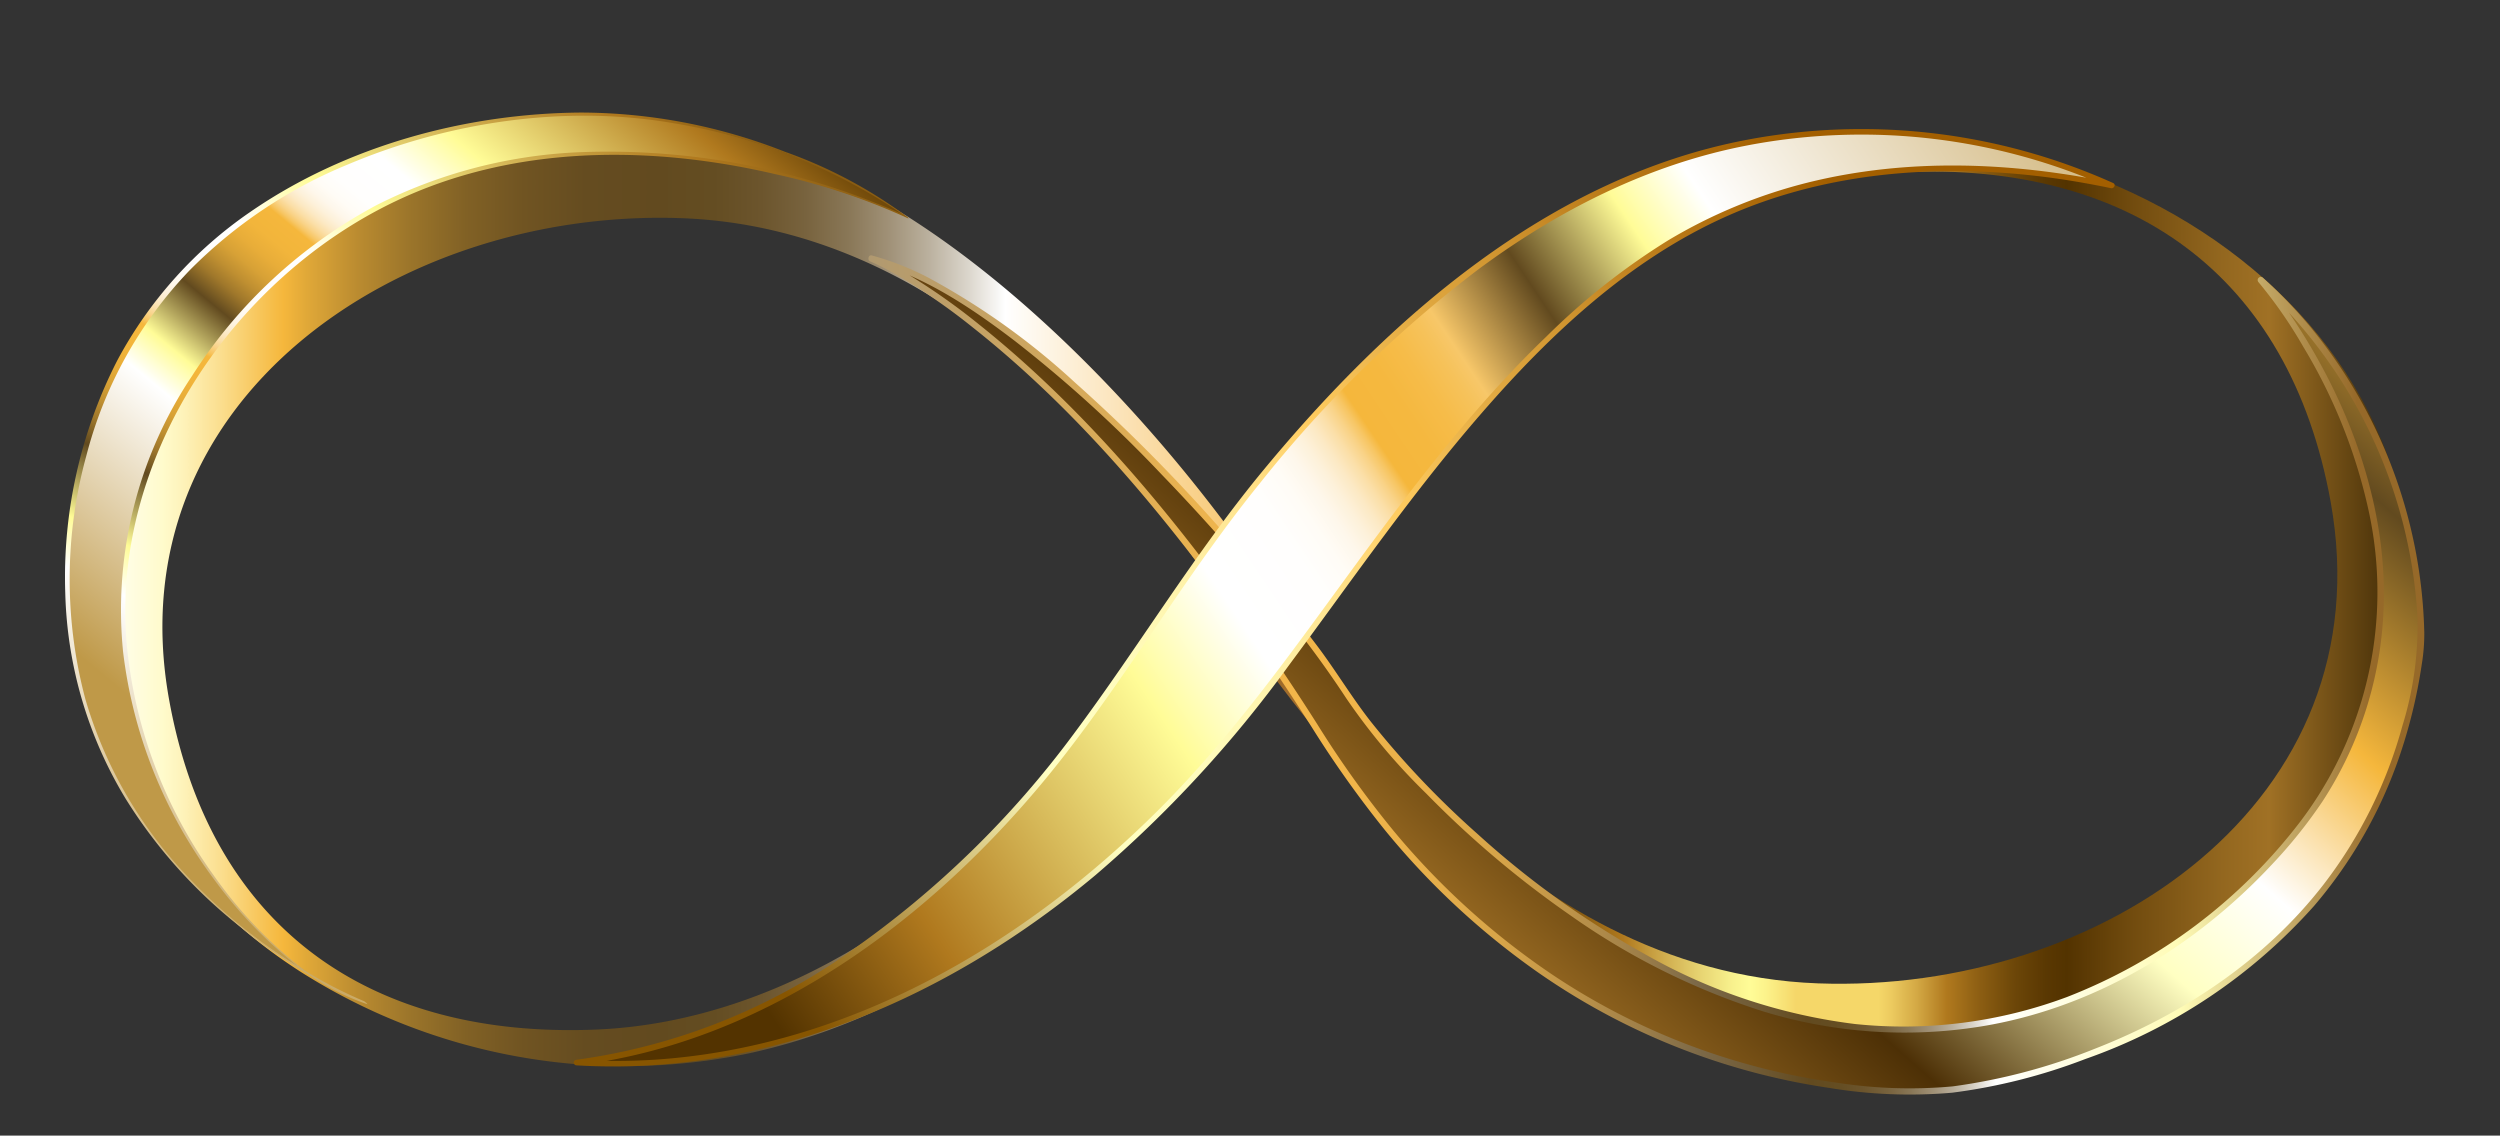
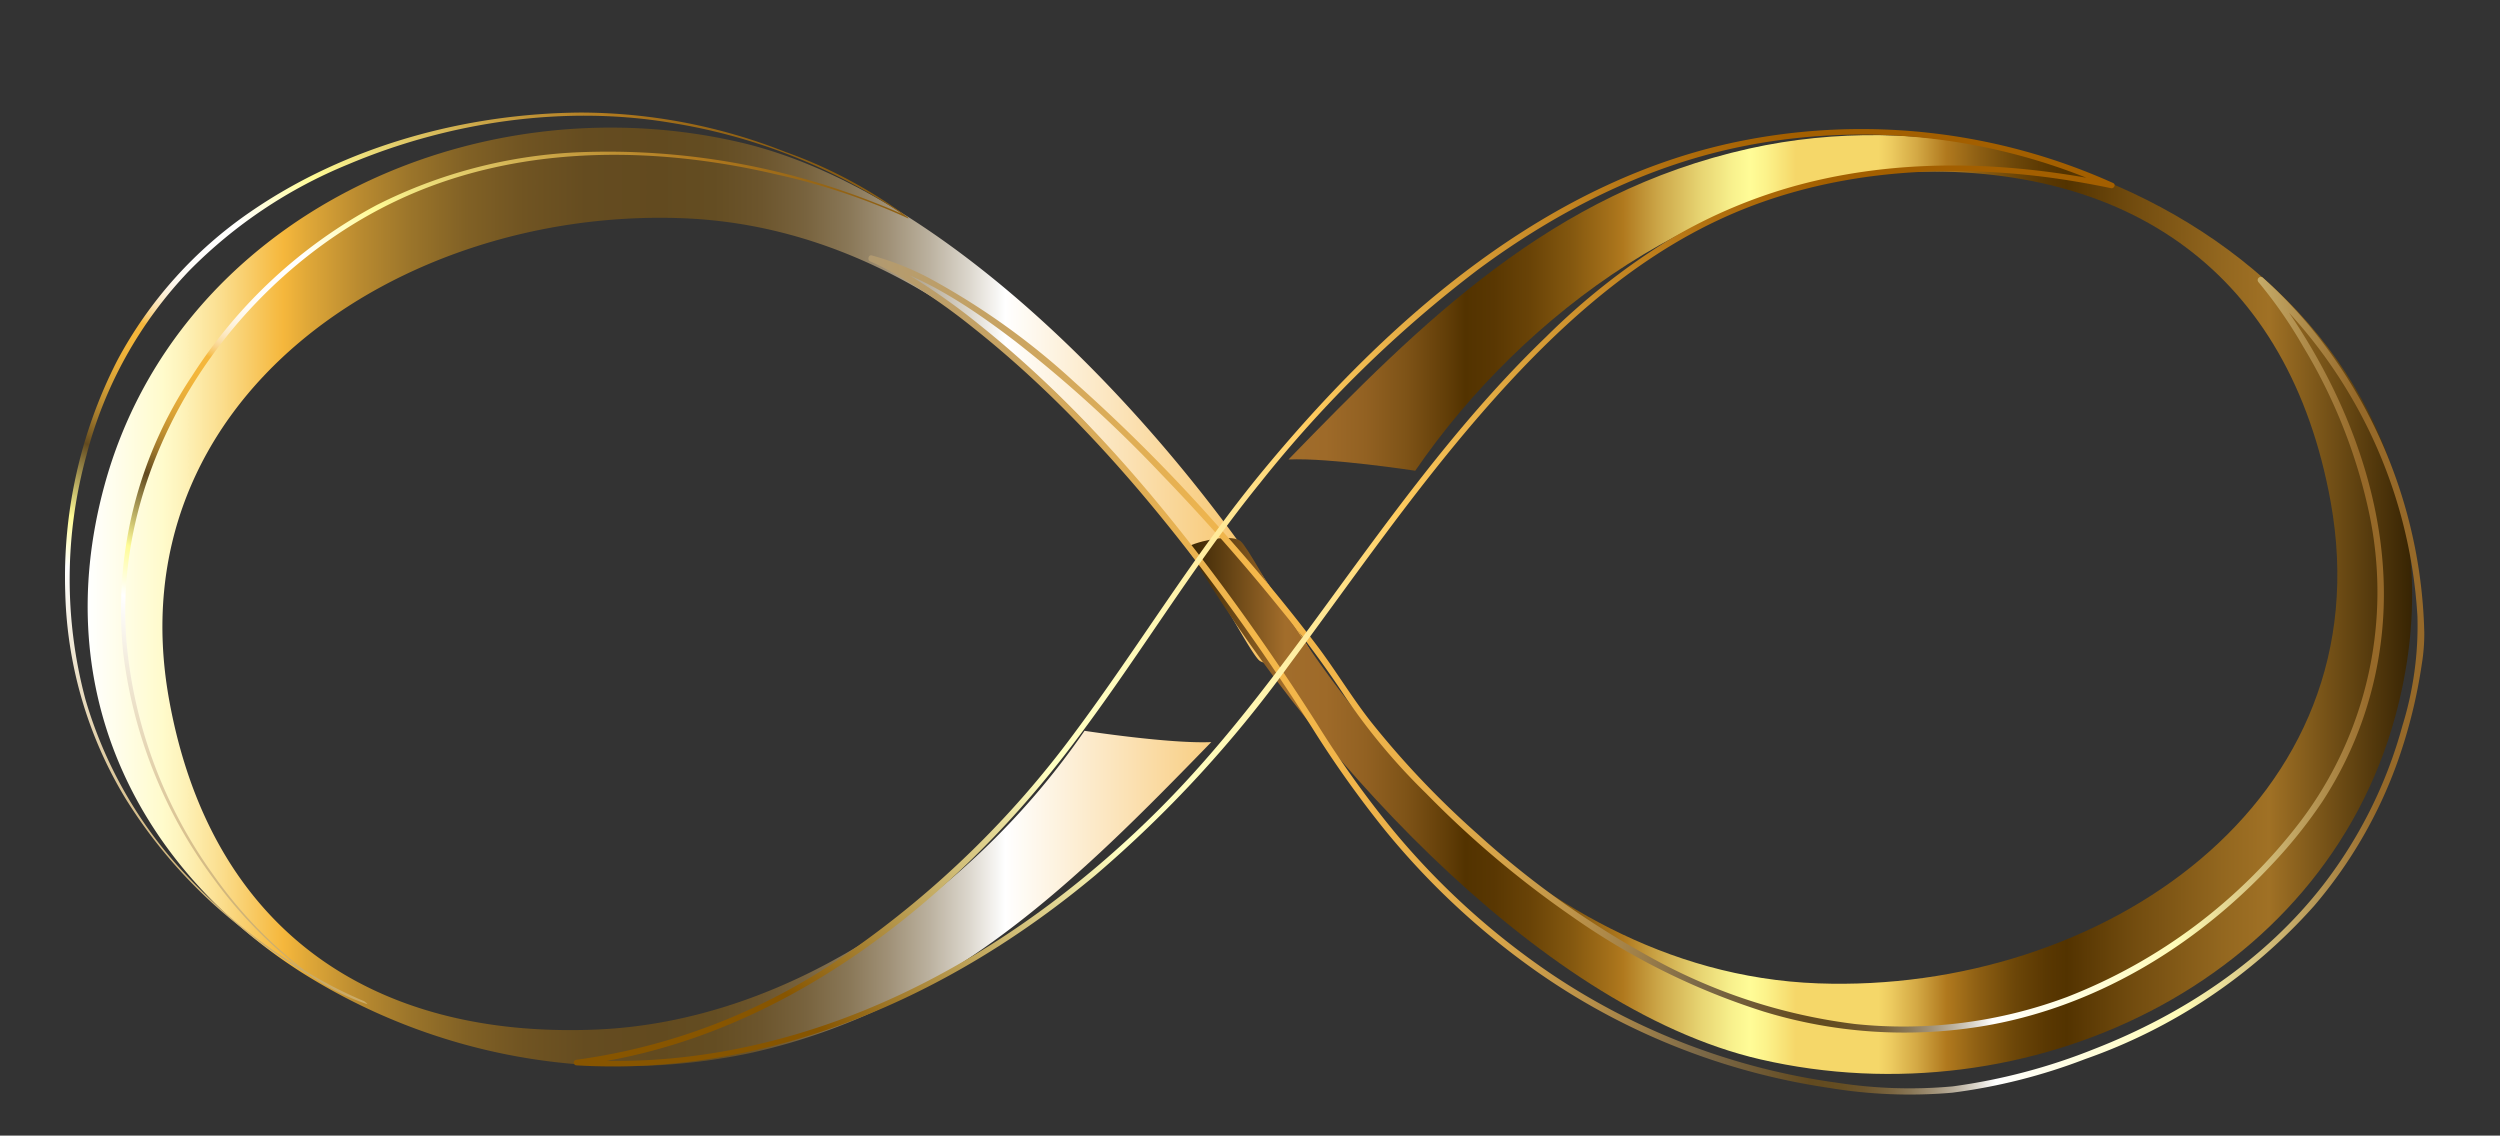
<svg xmlns="http://www.w3.org/2000/svg" xmlns:xlink="http://www.w3.org/1999/xlink" height="122.1" preserveAspectRatio="xMidYMid meet" version="1.0" viewBox="-7.0 -12.1 268.8 122.1" width="268.8" zoomAndPan="magnify">
  <rect x="-7.0" y="-12.1" width="268.8" height="122.1" fill="#333333" stroke="none" />
  <defs>
    <linearGradient gradientUnits="userSpaceOnUse" id="b" x1="2.425" x2="134.141" xlink:actuate="onLoad" xlink:show="other" xlink:type="simple" y1="52.092" y2="52.092">
      <stop offset="0" stop-color="#fff" />
      <stop offset=".061" stop-color="#fffbcc" />
      <stop offset=".077" stop-color="#fef3bb" />
      <stop offset=".109" stop-color="#fbde8e" />
      <stop offset=".153" stop-color="#f6bc46" />
      <stop offset=".16" stop-color="#f5b73c" />
      <stop offset=".179" stop-color="#e0a838" />
      <stop offset=".221" stop-color="#ba8b30" />
      <stop offset=".265" stop-color="#9a742a" />
      <stop offset=".309" stop-color="#816125" />
      <stop offset=".356" stop-color="#705422" />
      <stop offset=".407" stop-color="#654c20" />
      <stop offset=".466" stop-color="#624a1f" />
      <stop offset=".511" stop-color="#644d22" />
      <stop offset=".55" stop-color="#6c552d" />
      <stop offset=".586" stop-color="#78633e" />
      <stop offset=".621" stop-color="#897757" />
      <stop offset=".654" stop-color="#a09177" />
      <stop offset=".687" stop-color="#bbb19f" />
      <stop offset=".719" stop-color="#dbd6cc" />
      <stop offset=".749" stop-color="#fff" />
      <stop offset=".993" stop-color="#f5b749" />
    </linearGradient>
    <linearGradient gradientUnits="userSpaceOnUse" id="c" x1="120.636" x2="252.352" xlink:actuate="onLoad" xlink:show="other" xlink:type="simple" y1="52.9" y2="52.9">
      <stop offset="0" stop-color="#372403" />
      <stop offset=".08" stop-color="#a26d2b" />
      <stop offset=".113" stop-color="#9e6a29" />
      <stop offset=".146" stop-color="#926122" />
      <stop offset=".179" stop-color="#7e5317" />
      <stop offset=".212" stop-color="#623e08" />
      <stop offset=".227" stop-color="#533300" />
      <stop offset=".25" stop-color="#593702" />
      <stop offset=".28" stop-color="#694307" />
      <stop offset=".313" stop-color="#83570f" />
      <stop offset=".349" stop-color="#a8731b" />
      <stop offset=".356" stop-color="#b0791e" />
      <stop offset=".384" stop-color="#cba547" />
      <stop offset=".419" stop-color="#e7d472" />
      <stop offset=".445" stop-color="#f8f18d" />
      <stop offset=".46" stop-color="#fffc97" />
      <stop offset=".473" stop-color="#fcf28a" />
      <stop offset=".497" stop-color="#f5d769" />
      <stop offset=".564" stop-color="#f5d769" />
      <stop offset=".575" stop-color="#ecca5f" />
      <stop offset=".596" stop-color="#d3a844" />
      <stop offset=".62" stop-color="#b0791e" />
      <stop offset=".648" stop-color="#8b5d12" />
      <stop offset=".676" stop-color="#6c4608" />
      <stop offset=".701" stop-color="#5a3802" />
      <stop offset=".718" stop-color="#533300" />
      <stop offset=".773" stop-color="#724c0f" />
      <stop offset=".845" stop-color="#93671f" />
      <stop offset=".883" stop-color="#a07125" />
      <stop offset="1" stop-color="#372403" />
    </linearGradient>
    <linearGradient gradientUnits="userSpaceOnUse" id="a" x1="73.993" x2="12.572" xlink:actuate="onLoad" xlink:show="other" xlink:type="simple" y1="-5.933" y2="68.417">
      <stop offset="0" stop-color="#533300" />
      <stop offset=".104" stop-color="#b0791e" />
      <stop offset=".282" stop-color="#fffc97" />
      <stop offset=".35" stop-color="#fff" />
      <stop offset=".398" stop-color="#fffefd" />
      <stop offset=".416" stop-color="#fffcf6" />
      <stop offset=".428" stop-color="#fef7eb" />
      <stop offset=".438" stop-color="#fdf1da" />
      <stop offset=".447" stop-color="#fce9c4" />
      <stop offset=".455" stop-color="#fbdfa8" />
      <stop offset=".462" stop-color="#f9d388" />
      <stop offset=".468" stop-color="#f7c664" />
      <stop offset=".473" stop-color="#f5b73c" />
      <stop offset=".498" stop-color="#f2b53b" />
      <stop offset=".518" stop-color="#e8ad39" />
      <stop offset=".537" stop-color="#d7a136" />
      <stop offset=".554" stop-color="#bf8f31" />
      <stop offset=".571" stop-color="#a0782b" />
      <stop offset=".586" stop-color="#7b5d24" />
      <stop offset=".596" stop-color="#624a1f" />
      <stop offset=".631" stop-color="#b3a55d" />
      <stop offset=".663" stop-color="#fffc97" />
      <stop offset=".706" stop-color="#fff" />
      <stop offset=".993" stop-color="#bf9948" />
    </linearGradient>
    <linearGradient id="d" x1="63.267" x2="11.17" xlink:actuate="onLoad" xlink:href="#a" xlink:show="other" xlink:type="simple" y1="-11.066" y2="92.523" />
    <linearGradient gradientUnits="userSpaceOnUse" id="e" x1="221.601" x2="135.496" xlink:actuate="onLoad" xlink:show="other" xlink:type="simple" y1="-15.065" y2="83">
      <stop offset=".012" stop-color="#f5b73c" />
      <stop offset=".19" stop-color="#624a1f" />
      <stop offset=".356" stop-color="#f5b73c" />
      <stop offset=".491" stop-color="#fff" />
      <stop offset=".595" stop-color="#ffffc2" />
      <stop offset=".791" stop-color="#4d3006" />
      <stop offset="1" stop-color="#ae7b2a" />
    </linearGradient>
    <linearGradient gradientUnits="userSpaceOnUse" id="f" x1="79.526" x2="251.761" xlink:actuate="onLoad" xlink:show="other" xlink:type="simple" y1="63.649" y2="55.077">
      <stop offset="0" stop-color="#a09279" />
      <stop offset=".282" stop-color="#f4b74a" />
      <stop offset=".339" stop-color="#f1b54a" />
      <stop offset=".386" stop-color="#e6ae4a" />
      <stop offset=".43" stop-color="#d5a349" />
      <stop offset=".471" stop-color="#bd9349" />
      <stop offset=".511" stop-color="#9e7f49" />
      <stop offset=".546" stop-color="#7c6948" />
      <stop offset=".578" stop-color="#715c37" />
      <stop offset=".614" stop-color="#624a1f" />
      <stop offset=".632" stop-color="#644d22" />
      <stop offset=".648" stop-color="#6c552d" />
      <stop offset=".663" stop-color="#78633e" />
      <stop offset=".677" stop-color="#897757" />
      <stop offset=".691" stop-color="#a09177" />
      <stop offset=".705" stop-color="#bbb19f" />
      <stop offset=".718" stop-color="#dbd6cc" />
      <stop offset=".73" stop-color="#fff" />
      <stop offset=".847" stop-color="#fffcb7" />
      <stop offset=".976" stop-color="#966929" />
    </linearGradient>
    <linearGradient gradientUnits="userSpaceOnUse" id="g" x1="70.998" x2="226.605" xlink:actuate="onLoad" xlink:show="other" xlink:type="simple" y1="89.861" y2="-14.495">
      <stop offset="0" stop-color="#533300" />
      <stop offset=".104" stop-color="#b0791e" />
      <stop offset=".282" stop-color="#fffc97" />
      <stop offset=".35" stop-color="#fff" />
      <stop offset=".398" stop-color="#fffefd" />
      <stop offset=".416" stop-color="#fffcf6" />
      <stop offset=".428" stop-color="#fef7eb" />
      <stop offset=".438" stop-color="#fdf1da" />
      <stop offset=".447" stop-color="#fce9c4" />
      <stop offset=".455" stop-color="#fbdfa8" />
      <stop offset=".462" stop-color="#f9d388" />
      <stop offset=".468" stop-color="#f7c664" />
      <stop offset=".473" stop-color="#f5b73c" />
      <stop offset=".496" stop-color="#f5b83f" />
      <stop offset=".514" stop-color="#f6bc49" />
      <stop offset=".53" stop-color="#f6c25a" />
      <stop offset=".54" stop-color="#f7c769" />
      <stop offset=".596" stop-color="#624a1f" />
      <stop offset=".631" stop-color="#b3a55d" />
      <stop offset=".663" stop-color="#fffc97" />
      <stop offset=".706" stop-color="#fff" />
      <stop offset=".993" stop-color="#bf9948" />
    </linearGradient>
    <linearGradient gradientUnits="userSpaceOnUse" id="h" x1="189.074" x2="86.453" xlink:actuate="onLoad" xlink:show="other" xlink:type="simple" y1="5.468" y2="104.064">
      <stop offset=".006" stop-color="#a35f00" />
      <stop offset=".097" stop-color="#b37211" />
      <stop offset=".281" stop-color="#dda43d" />
      <stop offset=".416" stop-color="#ffcc60" />
      <stop offset=".428" stop-color="#ffd068" />
      <stop offset=".485" stop-color="#ffe189" />
      <stop offset=".544" stop-color="#ffeea2" />
      <stop offset=".604" stop-color="#fff8b4" />
      <stop offset=".668" stop-color="#fffdbf" />
      <stop offset=".742" stop-color="#ffffc2" />
      <stop offset="1" stop-color="#875500" />
    </linearGradient>
  </defs>
  <path d="M109.611,66.477C97.795,83.69,78.092,97.722,57.136,98.597c-24.224,1.011-41.49-10.793-45.95-35.45C5.339,30.825,35.973,10.246,66.304,11.36c33.011,1.21,53.298,33.829,57.799,40.676,1.04,1.582,3.541,6.223,4.284,6.87s3.665.33,5.754-.606C122.083,37.55,96.803,8.804,72.502,3.188,43.789-3.448,12.032,11.382,4.22,40.13c-6.17,22.71,4.234,41.363,21.003,52.194a65.039,65.039,0,0,0,48.484,8.792C95,96.373,108.757,82.591,123.239,67.689,118.797,67.89,109.611,66.477,109.611,66.477Z" fill="url(#b)" />
  <path d="M145.167,38.514C156.982,21.301,176.686,7.27,197.641,6.396c24.224-1.012,41.489,10.793,45.95,35.45,5.846,32.321-24.786,52.9-55.117,51.786-33.01-1.212-53.3-33.83-57.799-40.676-1.04-1.583-3.542-6.223-4.285-6.871s-3.664-.33-5.754.606c12.059,20.75,37.339,49.496,61.638,55.112,28.714,6.637,60.471-8.194,68.283-36.941C261.79,23.519,218.093-4.372,181.07,3.875,159.778,8.619,146.02,22.4,131.538,37.303,135.98,37.102,145.167,38.514,145.167,38.514Z" fill="url(#c)" />
-   <path d="M32.295,95.699S-3.051,81.721.497,45.427C4.434,5.147,45.621-1.817,62.883.605S90.441,11.204,90.441,11.204,41.996-12.088,14.73,27.255C-6.994,58.603,18.062,91.459,32.295,95.699Z" fill="url(#a)" />
  <path d="M32.097,95.526a46.018,46.018,0,0,1-6.239-3.217A58.896,58.896,0,0,1,12.814,81.767,46.466,46.466,0,0,1,2.185,63.092a50.072,50.072,0,0,1,.107-26.225A45.048,45.048,0,0,1,13.37,16.983,51.284,51.284,0,0,1,30.423,5.577c10.783-4.56,23.252-6.428,34.841-4.455A61.601,61.601,0,0,1,88.973,10.226c.453.302.903.613,1.334.946a.914.914,0,0,0-.31-.257c-.927-.422-1.872-.807-2.822-1.177a77.787,77.787,0,0,0-32.246-5.455,53.27,53.27,0,0,0-21.42,5.662A53.417,53.417,0,0,0,13.656,28.308,45.28,45.28,0,0,0,6.239,58.023a50.918,50.918,0,0,0,9.728,24.361,47.098,47.098,0,0,0,8.347,8.841,24.839,24.839,0,0,0,8.179,4.647c.092.027-.278-.31-.397-.346a23.844,23.844,0,0,1-8.17-4.772,46.863,46.863,0,0,1-7.934-8.715A50.51,50.51,0,0,1,6.601,56.912c-1.595-19.713,11.387-39,28.905-47.365,12.692-6.06,27.395-6.066,40.87-2.918a69.538,69.538,0,0,1,14.219,4.73c.197.095-.005-.11-.056-.151A50.316,50.316,0,0,0,77.414,4.224,60.115,60.115,0,0,0,55.411.002C43.002.104,30.181,3.606,19.918,10.681A45.182,45.182,0,0,0,5.634,26.609a51.085,51.085,0,0,0-5.617,25.04A44.826,44.826,0,0,0,6.508,73.778,53.472,53.472,0,0,0,18.907,87.611a54.408,54.408,0,0,0,13.586,8.261C32.575,95.903,32.212,95.572,32.097,95.526Z" fill="url(#d)" />
-   <path d="M86.691,15.702s21.283,8.348,48.343,51.325,67.802,38.03,67.802,38.03,45.303-4.638,50.47-47.615c0,0,1.317-22.74-17.23-39.436,0,0,23.928,27.714,6.59,55.514,0,0-16.115,26.281-47.127,25.044-28.573-1.139-53.208-28.754-57.769-36.175S105.542,20.649,86.691,15.702Z" fill="url(#e)" />
  <path d="M86.602,16.027a1.107,1.107,0,0,1,.124.052c.192.083.381.172.57.263.742.355,1.465.749,2.178,1.158a66.552,66.552,0,0,1,8.116,5.603c10.762,8.519,19.797,19.195,27.83,30.267,3.006,4.143,5.865,8.39,8.615,12.707a113.784,113.784,0,0,0,7.876,11.081,81.839,81.839,0,0,0,16.81,15.541,73.364,73.364,0,0,0,30.96,12.174,52.782,52.782,0,0,0,13.19.517,61.475,61.475,0,0,0,14.34-3.623A59.159,59.159,0,0,0,241.79,85.328,49.347,49.347,0,0,0,250.842,69.65a55.529,55.529,0,0,0,2.544-10.306,20.155,20.155,0,0,0,.273-3.439A53.523,53.523,0,0,0,241.235,22.85a51.482,51.482,0,0,0-4.922-5.081.336.336,0,0,0-.474.476,48.784,48.784,0,0,1,4.802,6.928,57.987,57.987,0,0,1,7.055,17.739A40.875,40.875,0,0,1,240.355,76.2a58.025,58.025,0,0,1-25.136,18.907,50.227,50.227,0,0,1-22.776,2.894,60.602,60.602,0,0,1-22.516-7.474,96.386,96.386,0,0,1-18.024-12.926,96.334,96.334,0,0,1-11.487-12.079c-2.074-2.635-3.791-5.53-5.815-8.209-3.464-4.581-7.171-8.984-11.006-13.256a183.595,183.595,0,0,0-14.994-15.01A77.648,77.648,0,0,0,92.796,17.744a30.644,30.644,0,0,0-6.015-2.367.337.337,0,0,0-.178.649c5.713,1.52,10.843,4.974,15.494,8.518a141.24,141.24,0,0,1,15.775,14.347q6.747,6.985,12.856,14.559a109.864,109.864,0,0,1,7,9.499A66.721,66.721,0,0,0,146.32,73.191a106.906,106.906,0,0,0,15.647,13.211,75.347,75.347,0,0,0,20.651,10.256A51.721,51.721,0,0,0,205.94,98.273c12.116-1.949,23.061-8.548,31.373-17.462a52.006,52.006,0,0,0,5.4-6.742,40.664,40.664,0,0,0,6.422-18.445c1.189-12.502-3.614-25.142-10.787-35.204-.645-.905-1.308-1.809-2.034-2.651l-.474.476a52.922,52.922,0,0,1,17.082,35.91A36.245,36.245,0,0,1,251.3,65.959a49.161,49.161,0,0,1-8.457,17.024c-6.297,8.141-15.12,13.98-24.633,17.689a63.73,63.73,0,0,1-15.252,4.035,50.662,50.662,0,0,1-12.328-.377,72.783,72.783,0,0,1-30.886-11.747,80.887,80.887,0,0,1-17.033-15.507,107.734,107.734,0,0,1-8.097-11.34Q130.497,59.256,126,53.03c-8.005-11.062-17.026-21.69-27.727-30.237a69.079,69.079,0,0,0-8.229-5.74,25.285,25.285,0,0,0-3.251-1.671l-.012-.004C86.377,15.218,86.204,15.869,86.602,16.027Z" fill="url(#f)" />
-   <path d="M180.9,3.224c-22.909,4.273-41.977,22.417-55.709,40.292-7.847,10.214-14.01,21.461-22.688,31.039-12.461,13.75-28.608,25.361-47.506,27.593,30.694,1.873,57.206-17.399,74.735-40.73,11.501-15.308,22.414-32.413,37.891-44.109,15.396-11.636,33.929-13.34,52.438-9.466C208.147,2.273,193.743.828,180.9,3.224Z" fill="url(#g)" />
  <path d="M180.821,2.933c-21.273,4.03-38.551,19.277-51.931,35.454-7.459,9.019-13.451,19.052-20.437,28.416A103.624,103.624,0,0,1,84.372,90.224,66.269,66.269,0,0,1,54.996,101.845a.302.302,0,0,0,0,.604c20.69,1.214,40.167-7.39,55.793-20.458a129.922,129.922,0,0,0,20.795-22.556c6.768-9.123,13.23-18.488,20.688-27.077,7.409-8.531,15.929-16.538,26.365-21.198,10.311-4.605,21.831-5.612,32.967-4.383,2.813.31,5.606.783,8.375,1.357.318.066.559-.4.233-.551A66.067,66.067,0,0,0,180.821,2.933c-.384.07-.221.651.16.581a65.358,65.358,0,0,1,38.927,4.589c.077-.185.155-.367.233-.551-10.764-2.233-21.959-2.689-32.693-.041a55.437,55.437,0,0,0-15.092,6.234,73.907,73.907,0,0,0-13.099,10.35c-8.088,7.765-14.842,16.786-21.439,25.806-6.34,8.668-12.543,17.365-20.163,24.985-14.582,14.579-33.495,25.65-54.451,26.964a67.775,67.775,0,0,1-8.207-.004v.604c21.39-2.589,39.846-17.01,52.661-33.611,7.292-9.445,13.325-19.769,20.855-29.044a131.247,131.247,0,0,1,23.321-22.844c8.652-6.43,18.492-11.417,29.147-13.435C181.363,3.442,181.201,2.861,180.821,2.933Z" fill="url(#h)" />
</svg>